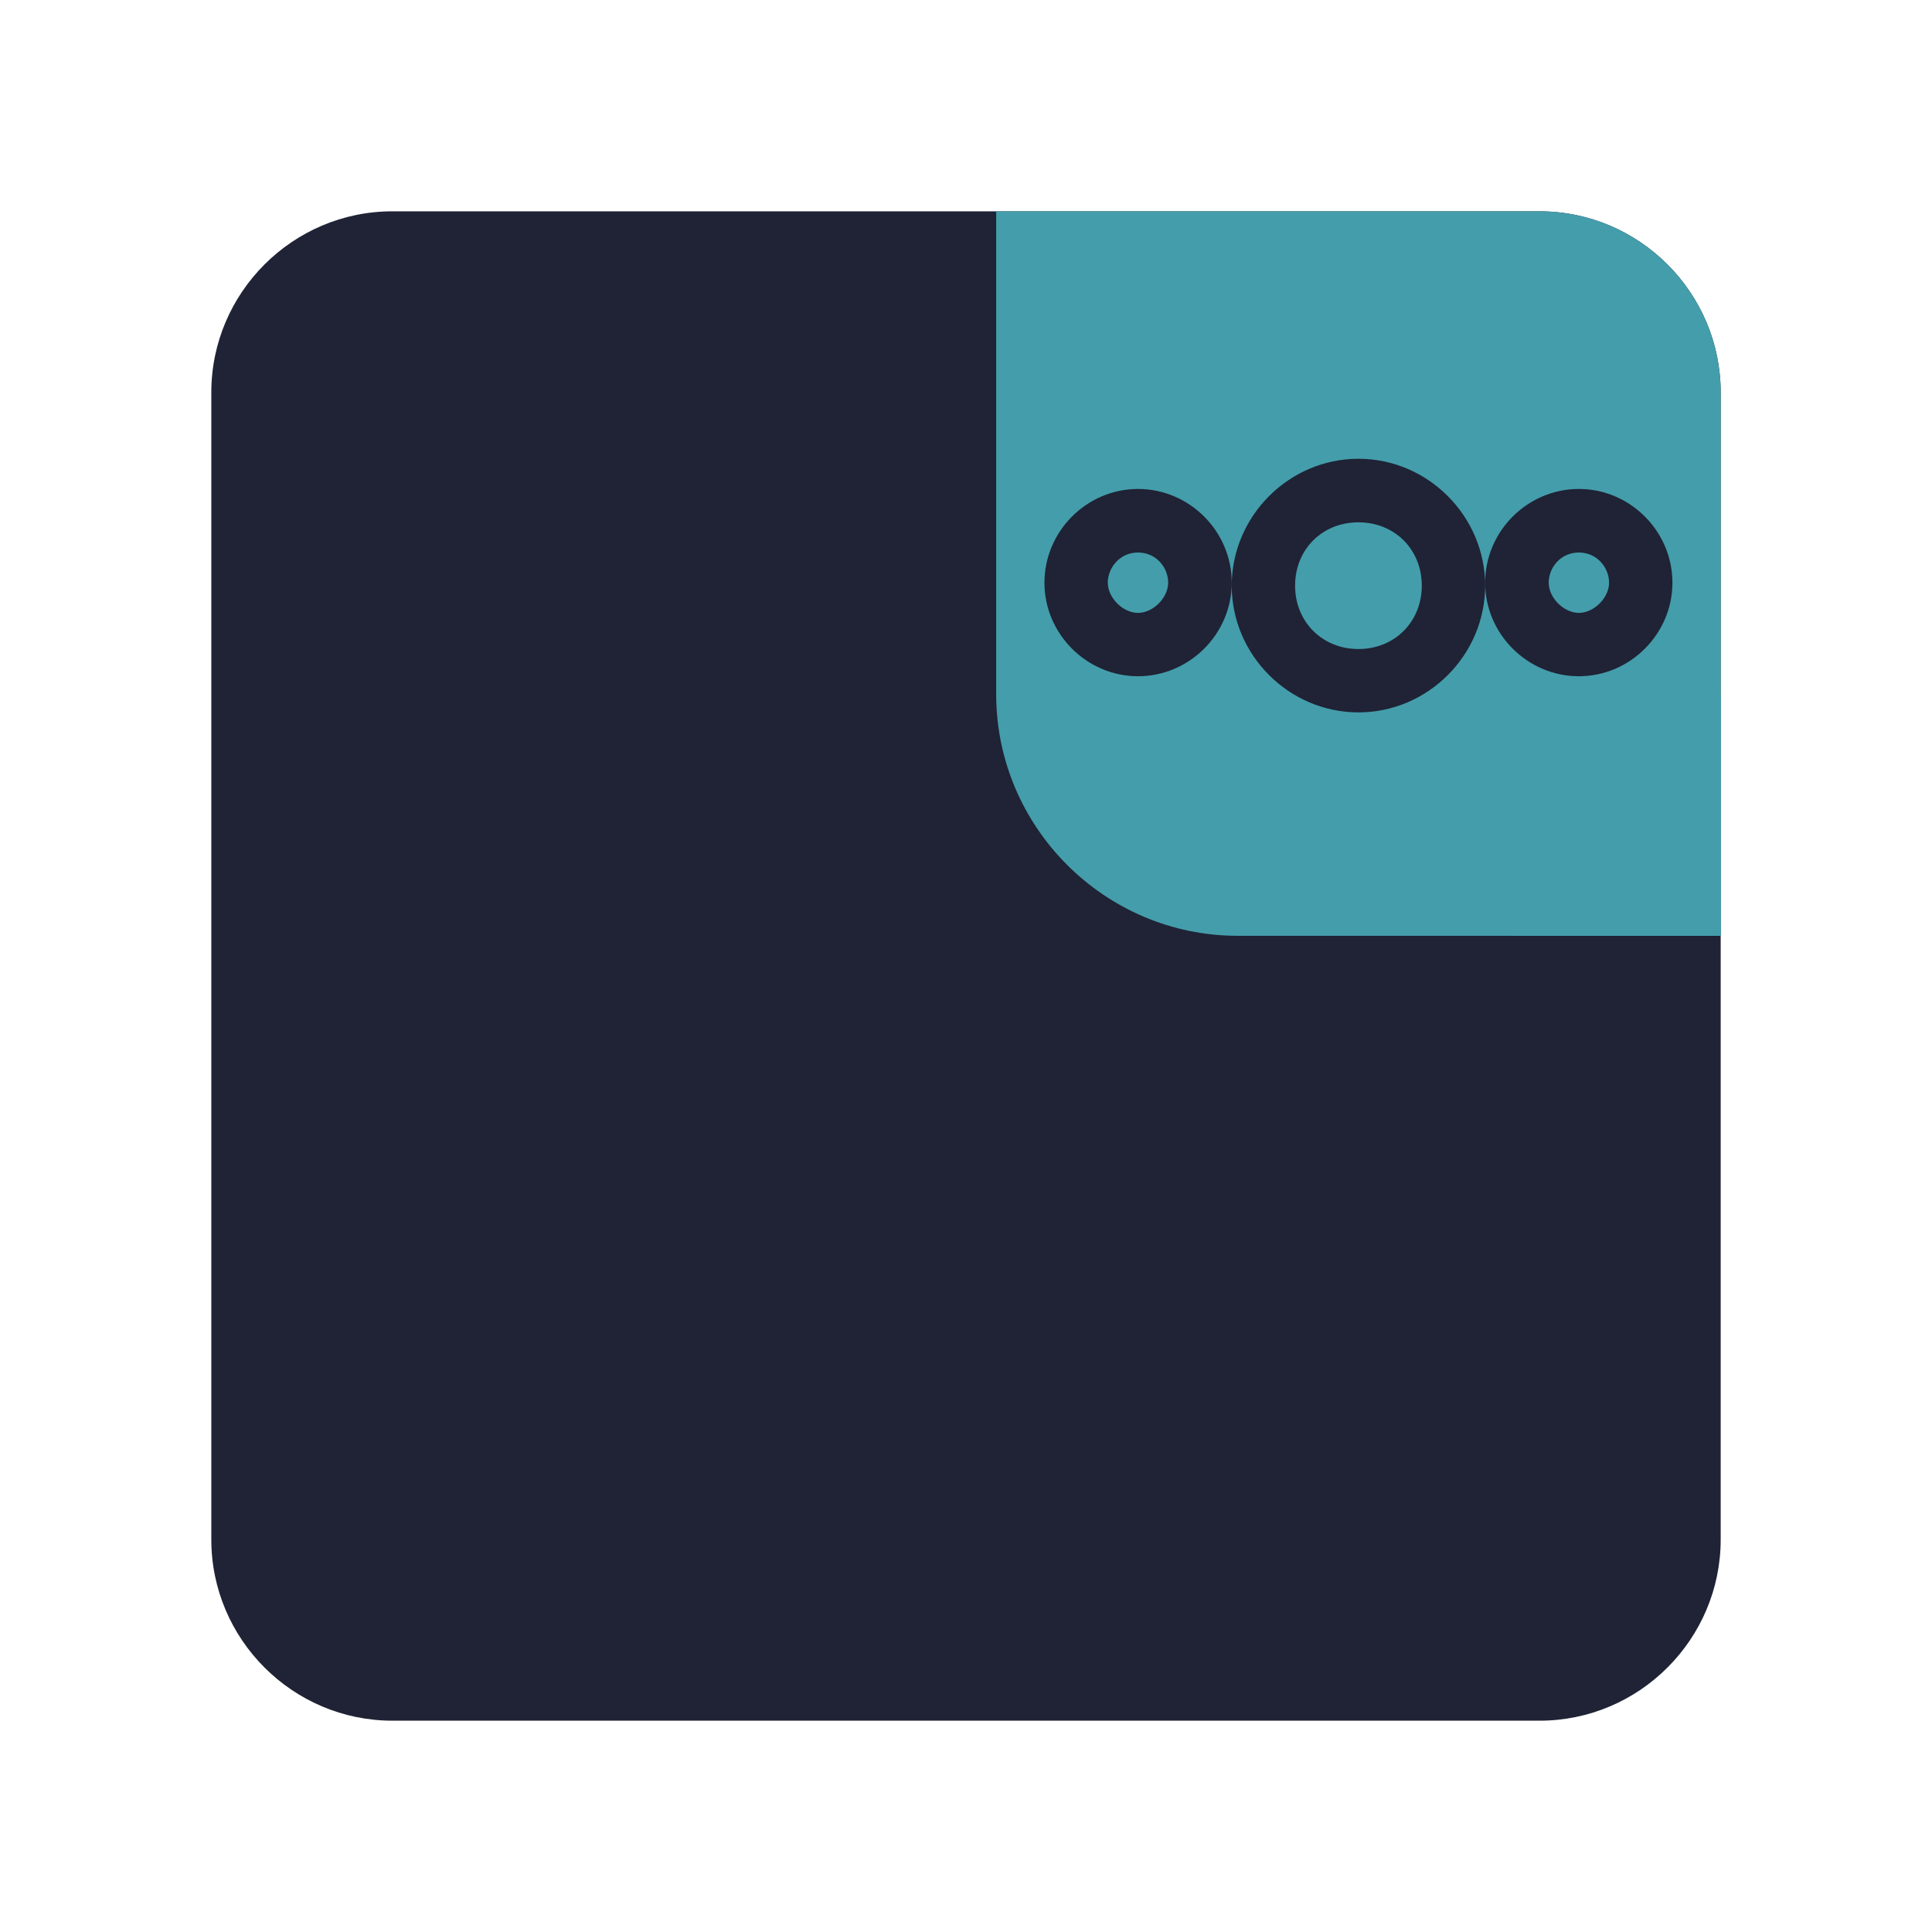
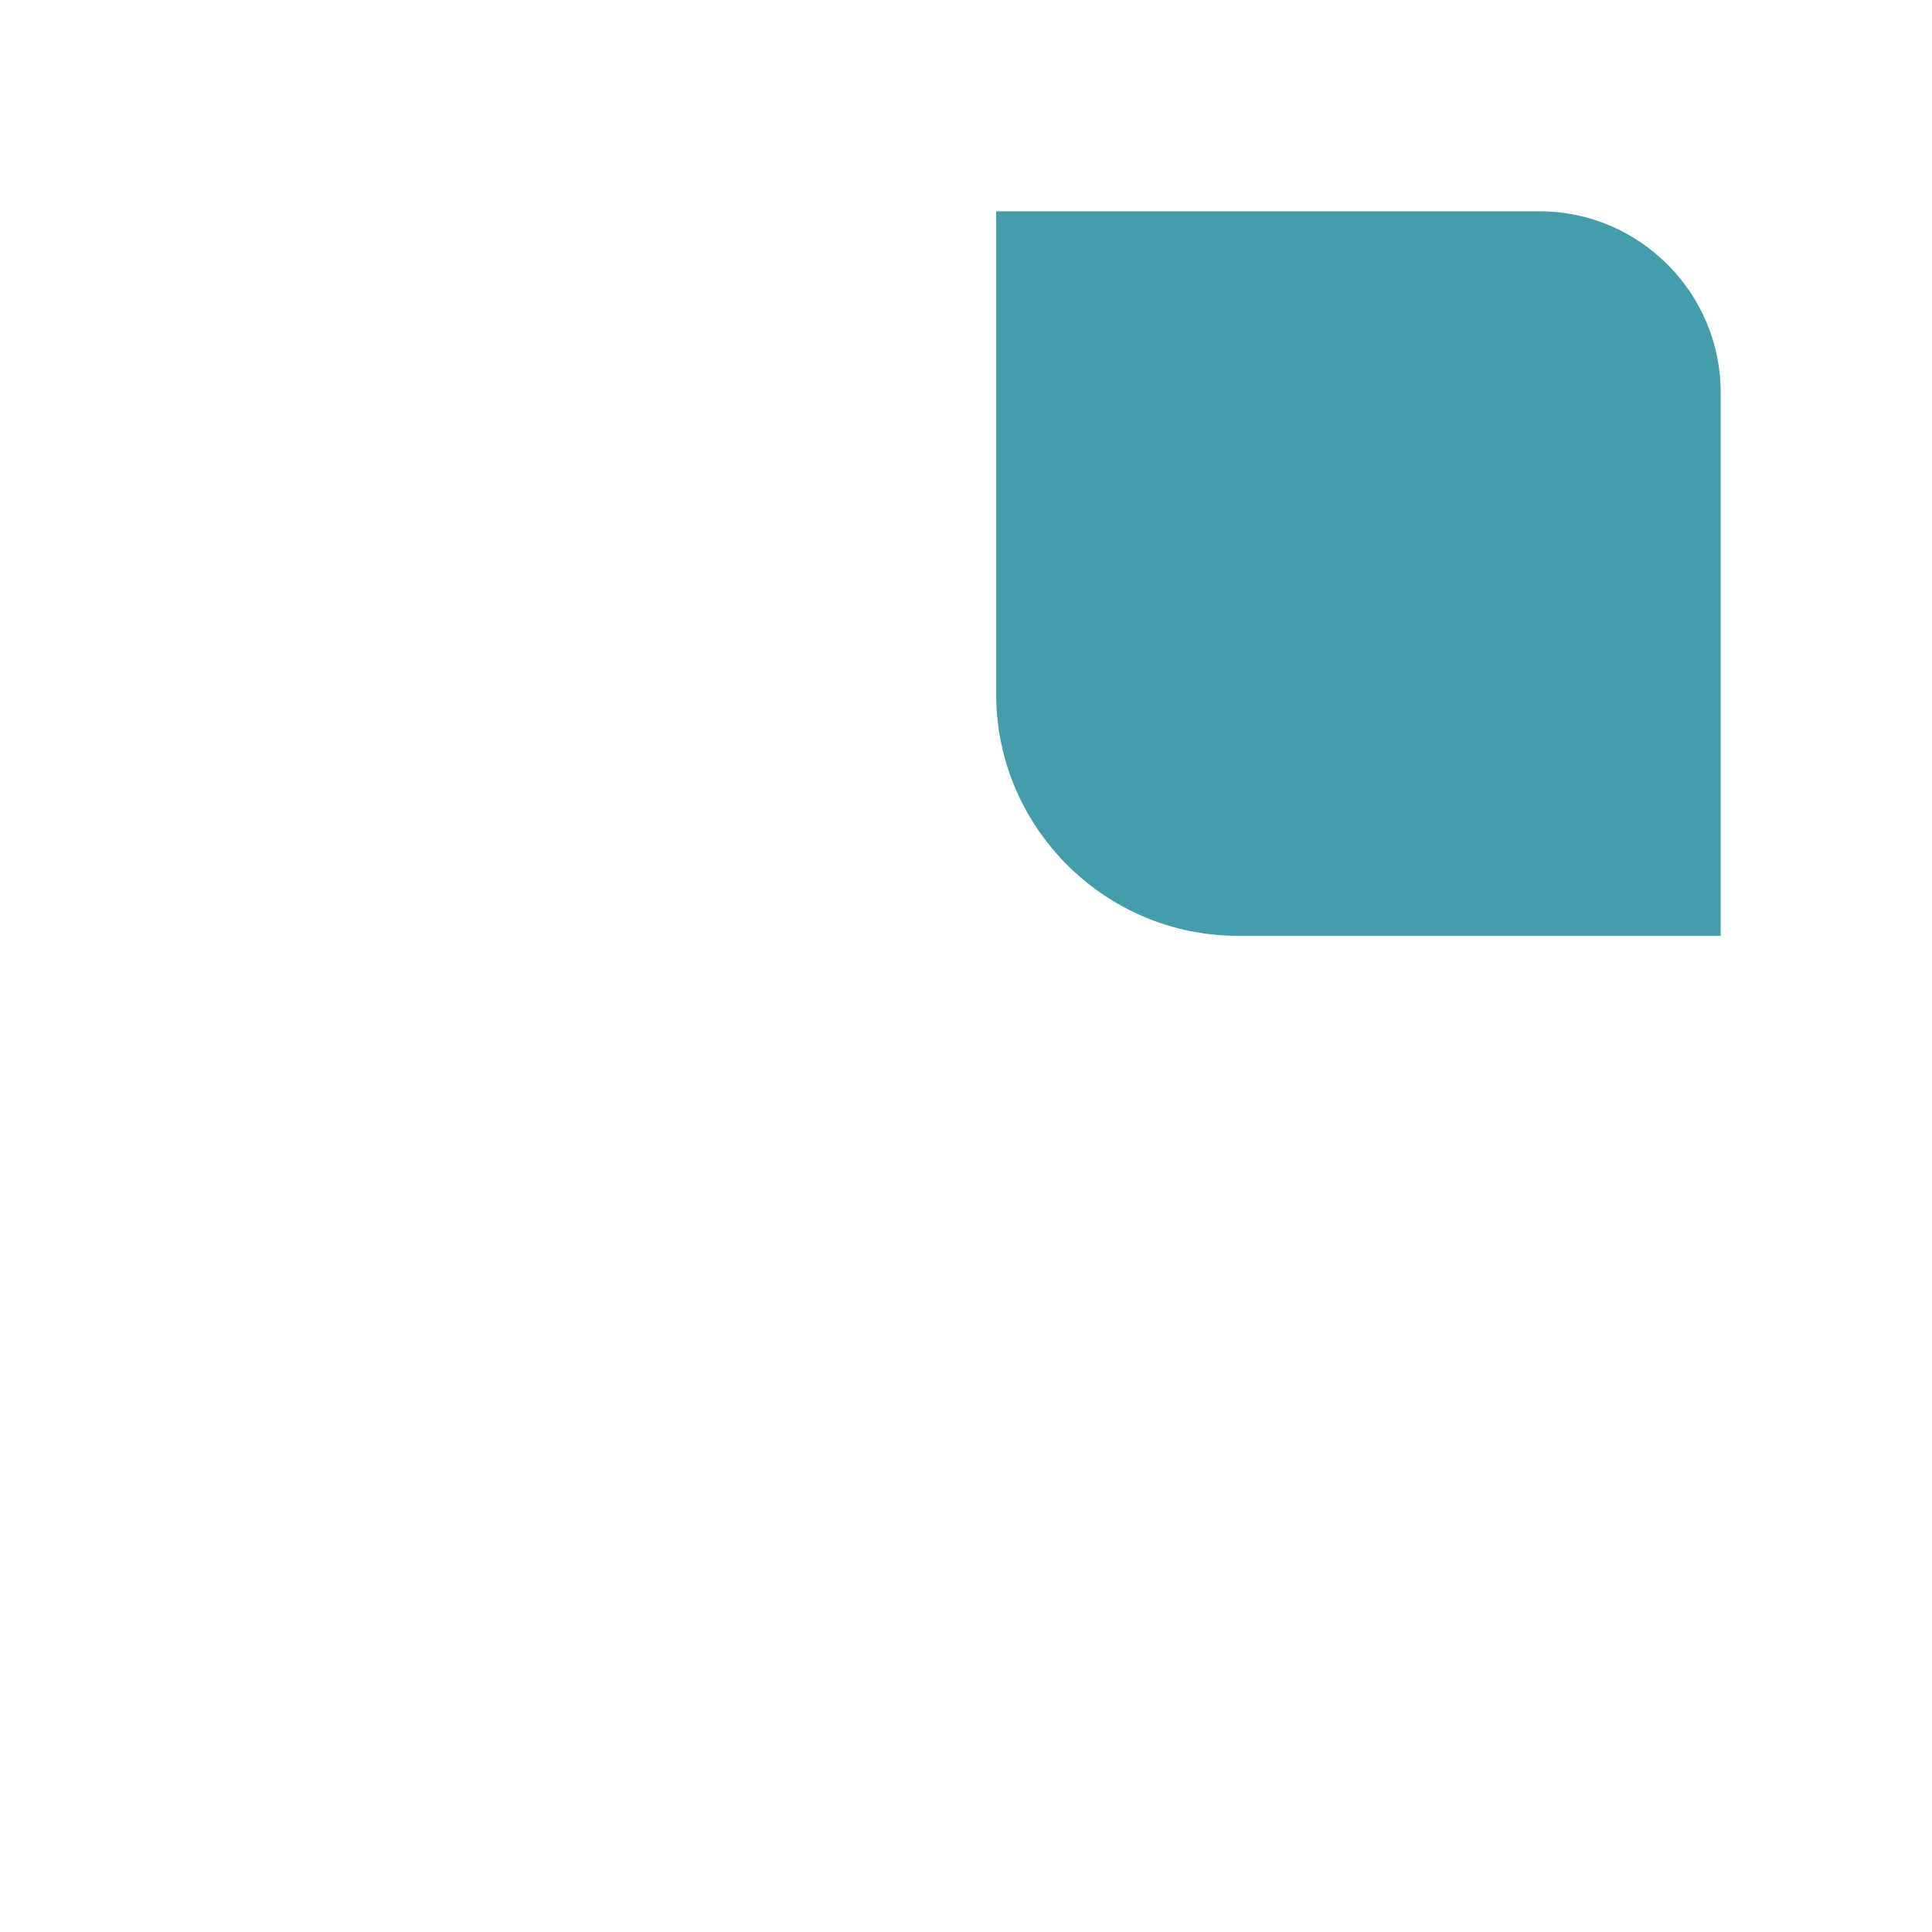
<svg xmlns="http://www.w3.org/2000/svg" width="48" height="48" viewBox="0 0 48 48">
  <defs>
    <clipPath id="clip-0">
      <path clip-rule="nonzero" d="M 24 5 L 43 5 L 43 24 L 24 24 Z M 24 5 " />
    </clipPath>
    <clipPath id="clip-1">
      <path clip-rule="nonzero" d="M 24.75 5.25 L 38.25 5.25 C 40.727 5.25 42.75 7.273 42.75 9.75 L 42.75 23.25 L 30.75 23.25 C 27.449 23.25 24.75 20.551 24.75 17.25 Z M 24.75 5.25 " />
    </clipPath>
    <clipPath id="clip-2">
-       <path clip-rule="nonzero" d="M 37 17 L 43 17 L 43 24 L 37 24 Z M 37 17 " />
-     </clipPath>
+       </clipPath>
    <clipPath id="clip-3">
-       <path clip-rule="nonzero" d="M 24.75 5.25 L 38.25 5.25 C 40.727 5.25 42.75 7.273 42.75 9.75 L 42.75 23.25 L 30.75 23.25 C 27.449 23.25 24.75 20.551 24.75 17.25 Z M 24.75 5.25 " />
-     </clipPath>
+       </clipPath>
    <clipPath id="clip-4">
      <path clip-rule="nonzero" d="M 25 11 L 42 11 L 42 18 L 25 18 Z M 25 11 " />
    </clipPath>
    <clipPath id="clip-5">
      <path clip-rule="nonzero" d="M 24.75 5.25 L 38.25 5.25 C 40.727 5.25 42.75 7.273 42.75 9.75 L 42.75 23.25 L 30.75 23.25 C 27.449 23.25 24.75 20.551 24.75 17.25 Z M 24.75 5.25 " />
    </clipPath>
  </defs>
-   <path fill-rule="nonzero" fill="#1f2335" fill-opacity="1" d="M 9.75 5.25 L 38.25 5.25 C 40.727 5.25 42.75 7.273 42.75 9.75 L 42.75 38.25 C 42.75 40.727 40.727 42.75 38.25 42.75 L 9.75 42.75 C 7.273 42.75 5.25 40.727 5.25 38.25 L 5.25 9.75 C 5.25 7.273 7.273 5.25 9.75 5.25 Z M 9.75 5.25 " />
  <g clip-path="url(#clip-0)">
    <g clip-path="url(#clip-1)">
      <path fill-rule="nonzero" fill="#449dab" fill-opacity="1" d="M 24.75 5.25 L 38.25 5.25 C 40.727 5.25 42.75 7.273 42.75 9.75 L 42.75 23.25 L 30.75 23.25 C 27.449 23.25 24.75 20.551 24.75 17.25 Z M 24.75 5.25 " />
    </g>
  </g>
  <g clip-path="url(#clip-2)">
    <g clip-path="url(#clip-3)">
      <path fill-rule="nonzero" fill="#449dab" fill-opacity="1" d="M 48.75 22.875 C 48.75 25.98 46.23 28.5 43.125 28.5 C 40.02 28.5 37.5 25.98 37.5 22.875 C 37.5 19.77 40.02 17.25 43.125 17.25 C 46.23 17.25 48.75 19.77 48.75 22.875 Z M 48.75 22.875 " />
    </g>
  </g>
  <g clip-path="url(#clip-4)">
    <g clip-path="url(#clip-5)">
-       <path fill-rule="nonzero" fill="#1f2335" fill-opacity="1" d="M 39.227 12.148 C 37.949 12.148 36.898 13.199 36.898 14.477 C 36.898 15.75 37.949 16.801 39.227 16.801 C 40.5 16.801 41.551 15.75 41.551 14.477 C 41.551 13.199 40.5 12.148 39.227 12.148 Z M 39.227 13.727 C 39.676 13.727 39.977 14.102 39.977 14.477 C 39.977 14.852 39.602 15.227 39.227 15.227 C 38.852 15.227 38.477 14.852 38.477 14.477 C 38.477 14.102 38.773 13.727 39.227 13.727 Z M 28.273 12.148 C 27 12.148 25.949 13.199 25.949 14.477 C 25.949 15.75 27 16.801 28.273 16.801 C 29.551 16.801 30.602 15.75 30.602 14.477 C 30.602 13.199 29.551 12.148 28.273 12.148 Z M 28.273 13.727 C 28.727 13.727 29.023 14.102 29.023 14.477 C 29.023 14.852 28.648 15.227 28.273 15.227 C 27.898 15.227 27.523 14.852 27.523 14.477 C 27.523 14.102 27.824 13.727 28.273 13.727 Z M 33.75 11.398 C 32.023 11.398 30.602 12.824 30.602 14.551 C 30.602 16.273 32.023 17.699 33.75 17.699 C 35.477 17.699 36.898 16.273 36.898 14.551 C 36.898 12.824 35.477 11.398 33.75 11.398 Z M 33.75 12.977 C 34.648 12.977 35.324 13.648 35.324 14.551 C 35.324 15.449 34.648 16.125 33.75 16.125 C 32.852 16.125 32.176 15.449 32.176 14.551 C 32.176 13.648 32.852 12.977 33.75 12.977 Z M 33.75 12.977 " />
-     </g>
+       </g>
  </g>
</svg>